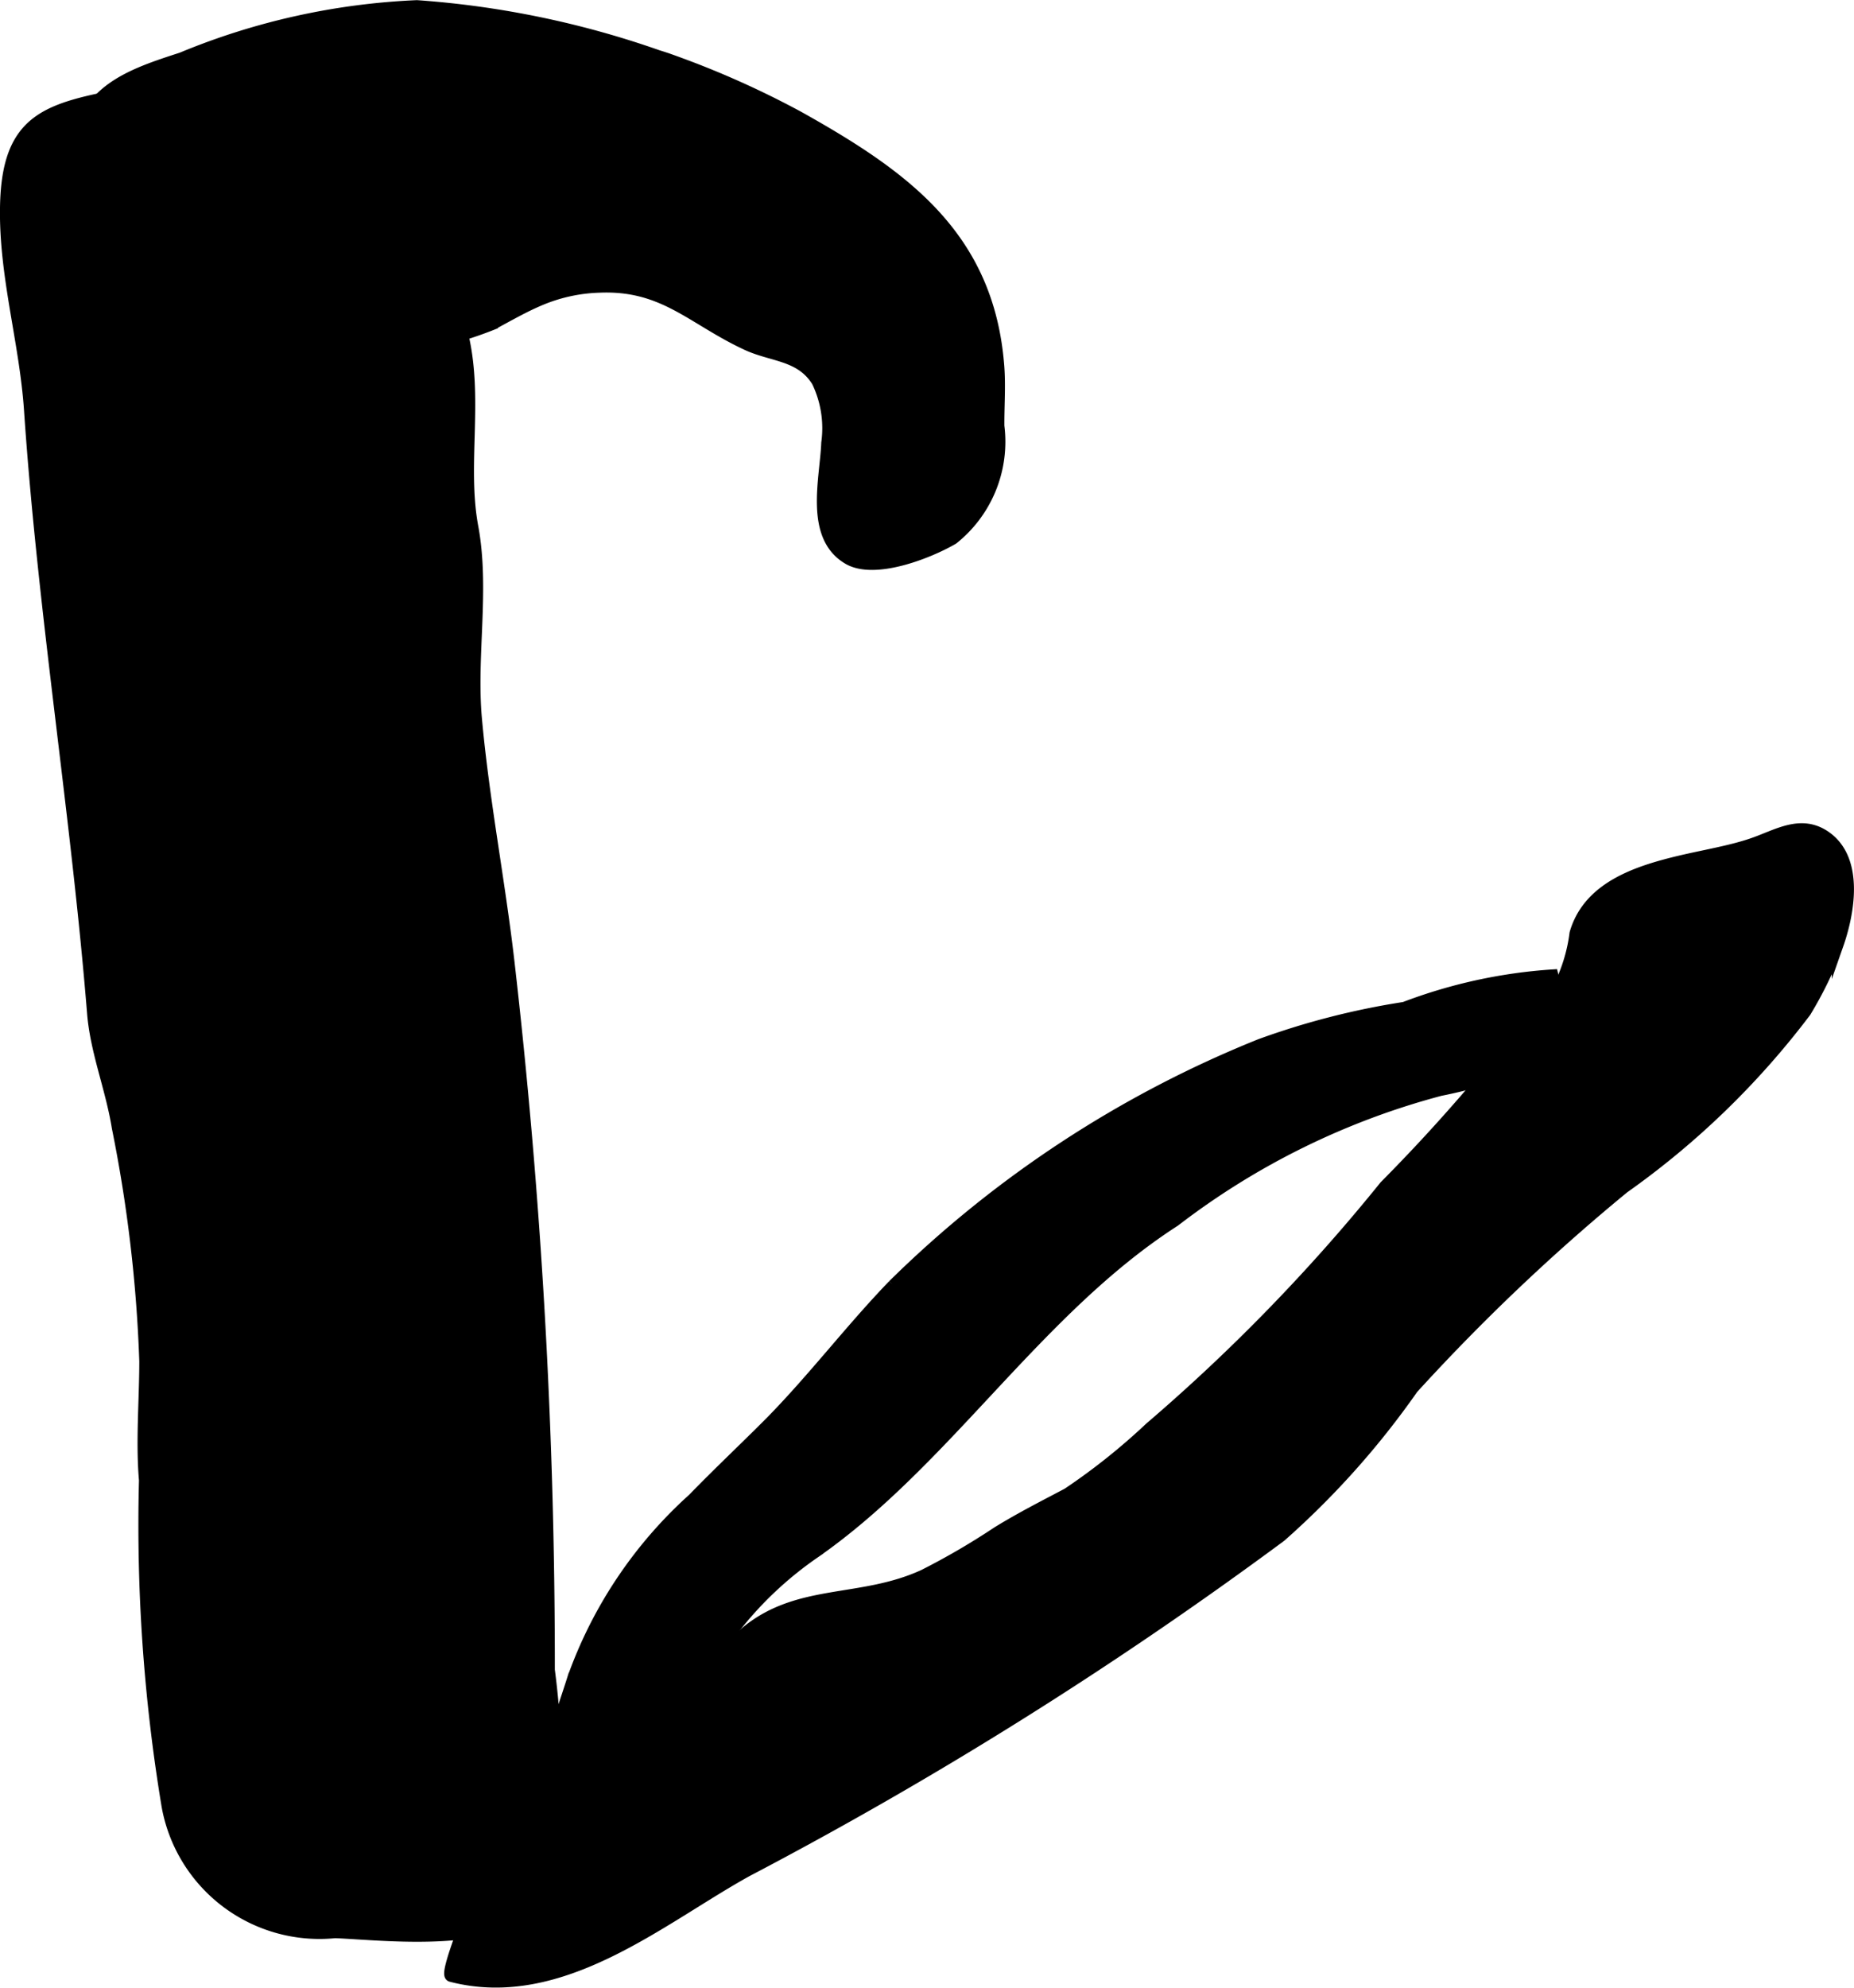
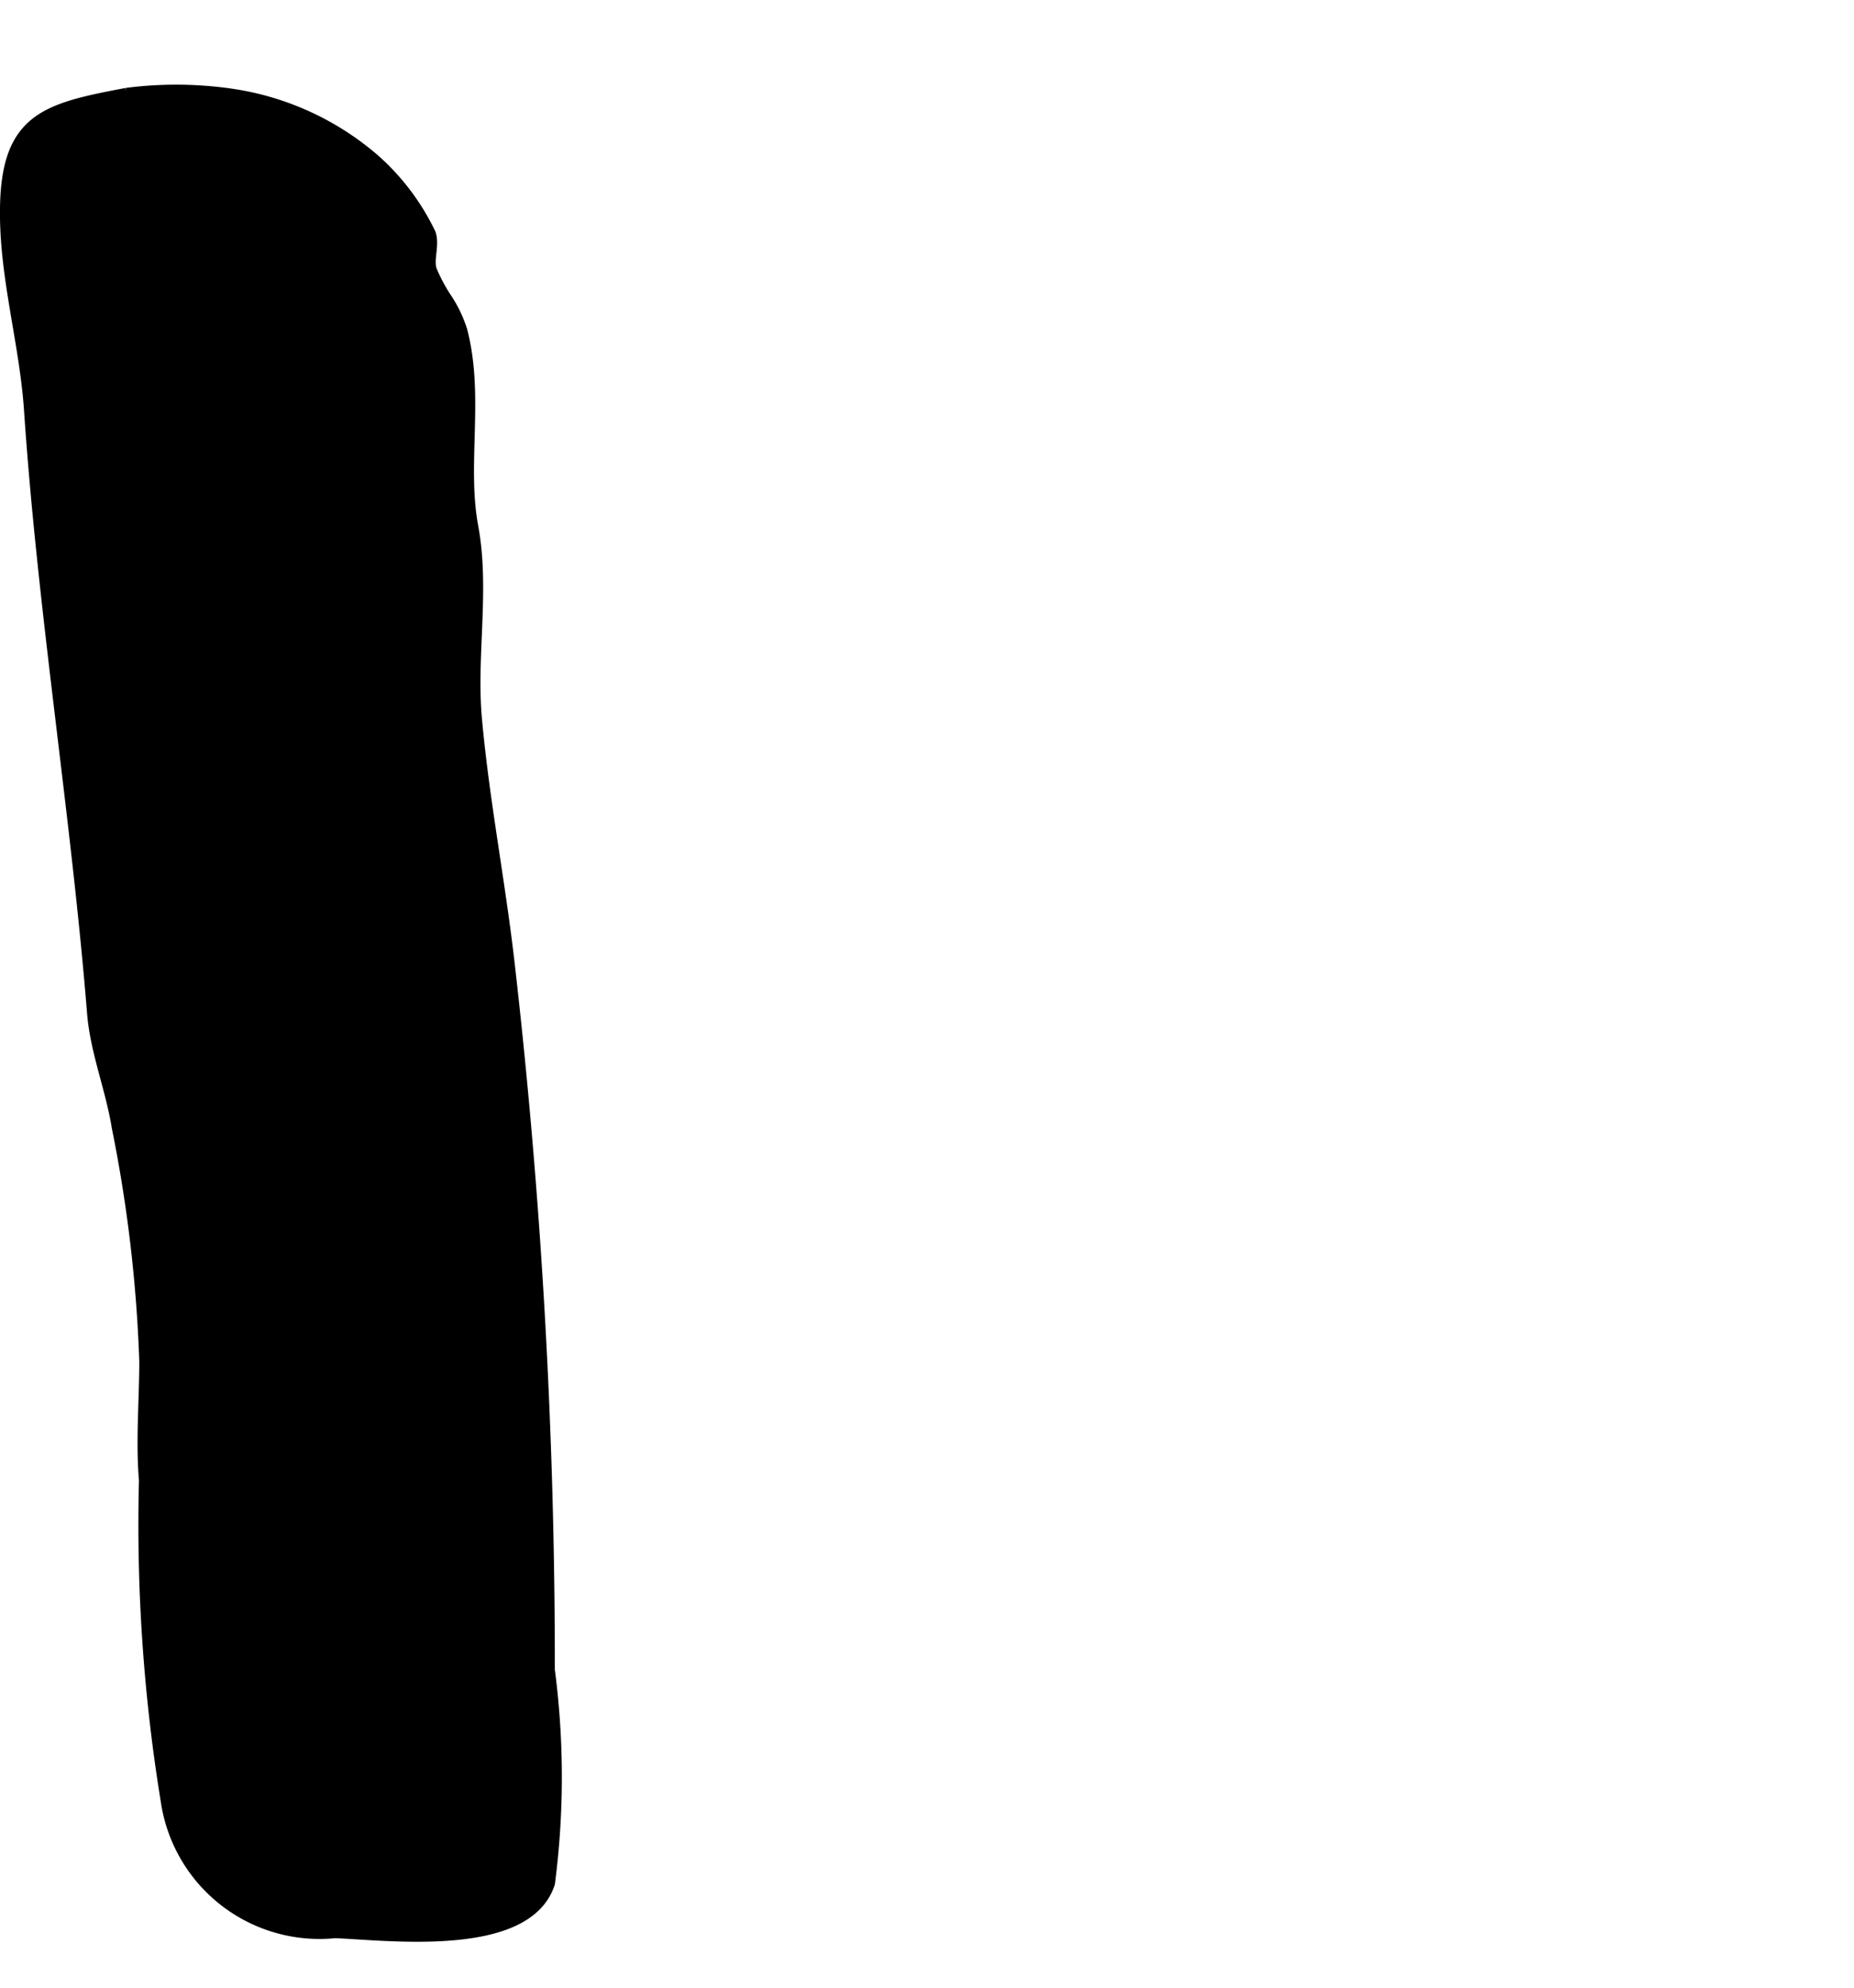
<svg xmlns="http://www.w3.org/2000/svg" version="1.1" width="8.369mm" height="8.97mm" viewBox="0 0 23.722 25.426">
  <defs>
    <style type="text/css">
      .a {
        stroke: #000;
        stroke-miterlimit: 10;
        stroke-width: 0.15px;
        fill-rule: evenodd;
      }
    </style>
  </defs>
-   <path class="a" d="M15.03,15.616c-1.768,1.137-2.926,3.075-4.613,4.247a4.649,4.649,0,0,0-1.581,1.876c-.319.733-1.328,2.731-2.337,1.722.146.146.794-1.862.834-1.991a5.626,5.626,0,0,1,1.538-2.296c.33-.34.703-.691.995-.986.547-.557,1.023-1.185,1.564-1.746a14.263,14.263,0,0,1,4.696-3.078,9.729,9.729,0,0,1,1.844-.473,6.527,6.527,0,0,1,1.895-.415c.258,1.004-.652,1.312-1.44,1.469A9.62,9.62,0,0,0,15.03,15.616Z" />
  <path class="a" d="M5.696,3.802a1.608,1.608,0,0,1,.209.43c.218.838-.01,1.703.14,2.509.148.796-.026,1.645.046,2.451.093,1.036.296,2.071.416,3.107a78.871,78.871,0,0,1,.517,9.063,10.519,10.519,0,0,1,.002,2.726c-.284.885-2.056.657-2.739.63a1.977,1.977,0,0,1-2.145-1.616,21.945,21.945,0,0,1-.289-4.166c-.043-.497.004-1.025.004-1.523a18.234,18.234,0,0,0-.352-2.991c-.079-.495-.276-.968-.316-1.461-.206-2.547-.631-5.119-.807-7.715-.059-.873-.324-1.723-.307-2.604.021-1.134.531-1.251,1.545-1.443a4.931,4.931,0,0,1,1.319.007,3.583,3.583,0,0,1,1.865.853,2.983,2.983,0,0,1,.697.931c.051.151-.036.339.016.473A2.168,2.168,0,0,0,5.696,3.802Z" />
-   <path class="a" d="M19.65,12.955c.037-.055.073-.11.108-.166a.293.293,0,0,0,.18-.142,2.124,2.124,0,0,0,.219-.707c.169-.584.777-.787,1.335-.92.301-.072.654-.129.934-.226.314-.107.62-.313.938-.085.416.299.288.979.149,1.375a4.976,4.976,0,0,1-.413.856,10.529,10.529,0,0,1-2.326,2.253,25.868,25.868,0,0,0-2.7,2.566,10.702,10.702,0,0,1-1.688,1.891,52.277,52.277,0,0,1-6.826,4.28c-1.1.606-2.378,1.715-3.789,1.347-.099-.025.399-1.194.426-1.273a2.245,2.245,0,0,1,.884-1.265,11.285,11.285,0,0,1,1.197-.968,11.196,11.196,0,0,0,1.222-.851c.684-.609,1.502-.391,2.323-.77a9.185,9.185,0,0,0,.94-.548c.297-.183.595-.334.898-.494a8.183,8.183,0,0,0,1.056-.842,23.498,23.498,0,0,0,3.005-3.093A22.247,22.247,0,0,0,19.65,12.955Z" />
-   <path class="a" d="M6.89,3.843c-.189.081-.372.185-.594.305a4.981,4.981,0,0,1-3.912-.099A2.159,2.159,0,0,1,.988,1.901c.088-.747.699-.95,1.336-1.156a8.824,8.824,0,0,1,3.01-.668A11.791,11.791,0,0,1,8.417.715c.069.021.137.044.205.069a11.593,11.593,0,0,1,1.597.714c1.347.754,2.429,1.526,2.556,3.19.019.251-.001.51.001.762a1.587,1.587,0,0,1-.584,1.441c-.308.18-1.0.453-1.337.256-.493-.288-.289-1.024-.272-1.482a1.375,1.375,0,0,0-.125-.788c-.215-.345-.575-.317-.907-.473-.699-.326-1.055-.769-1.881-.735A2.115,2.115,0,0,0,6.89,3.843Z" />
</svg>